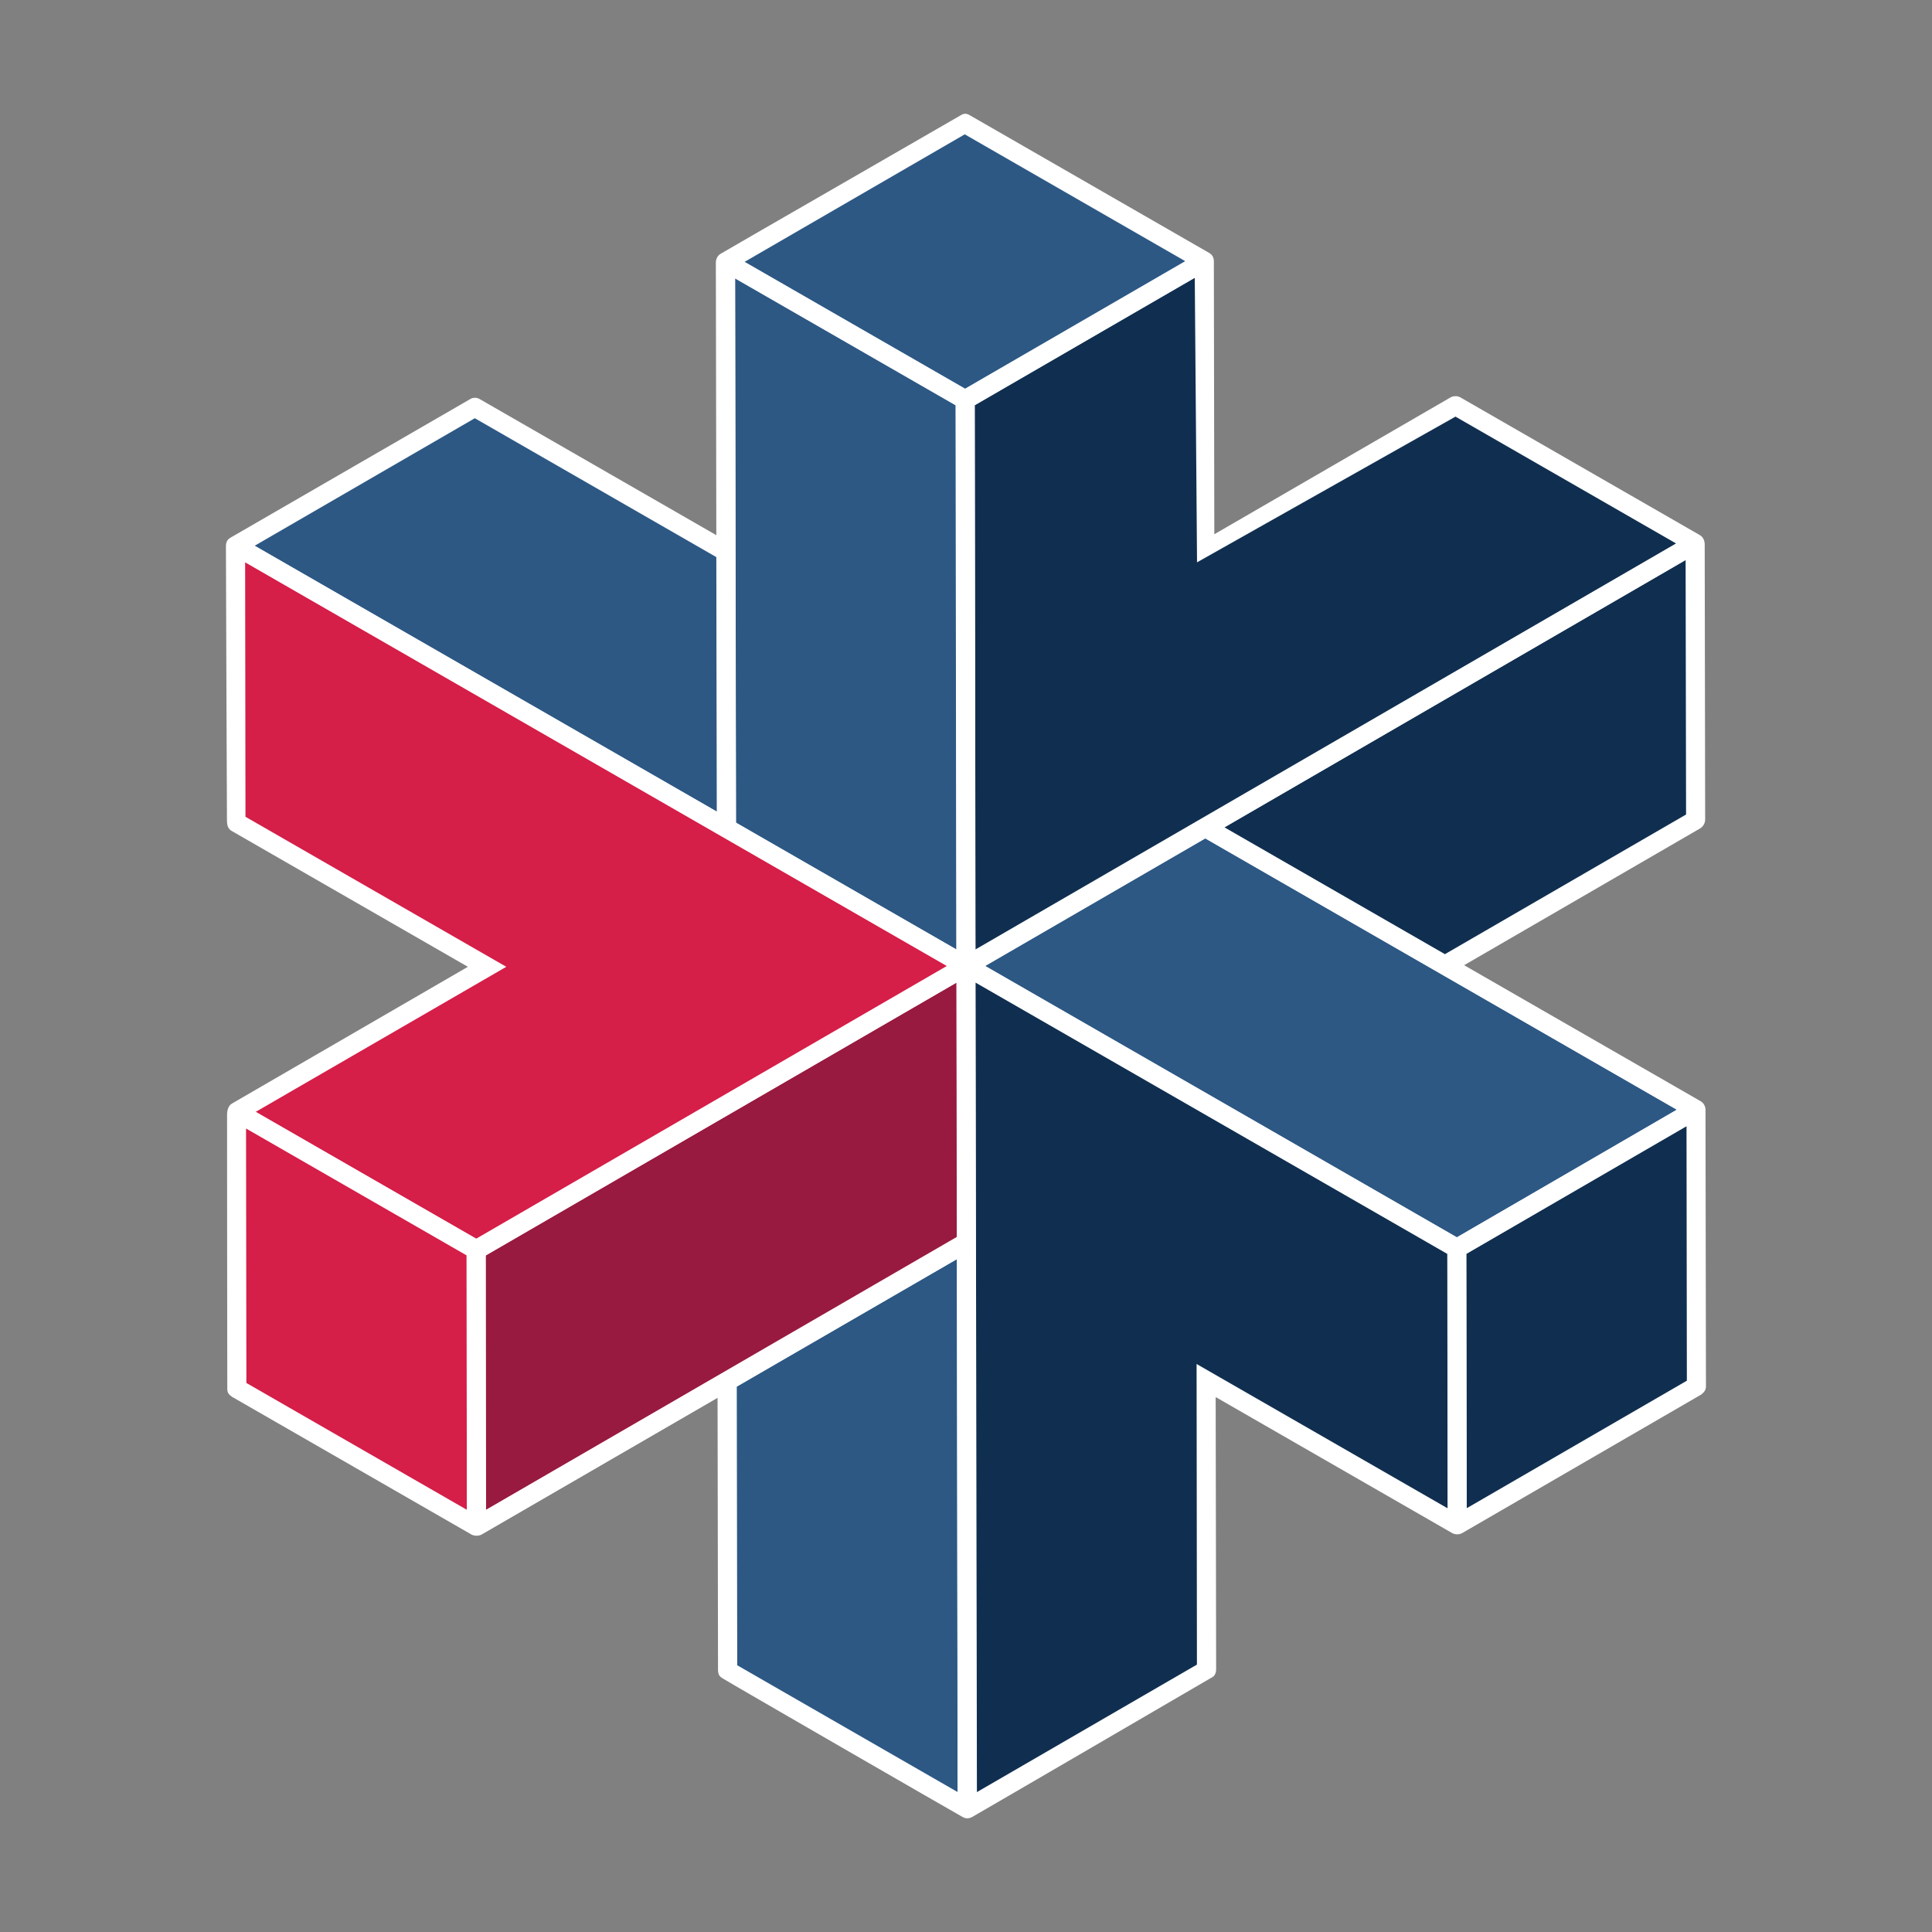
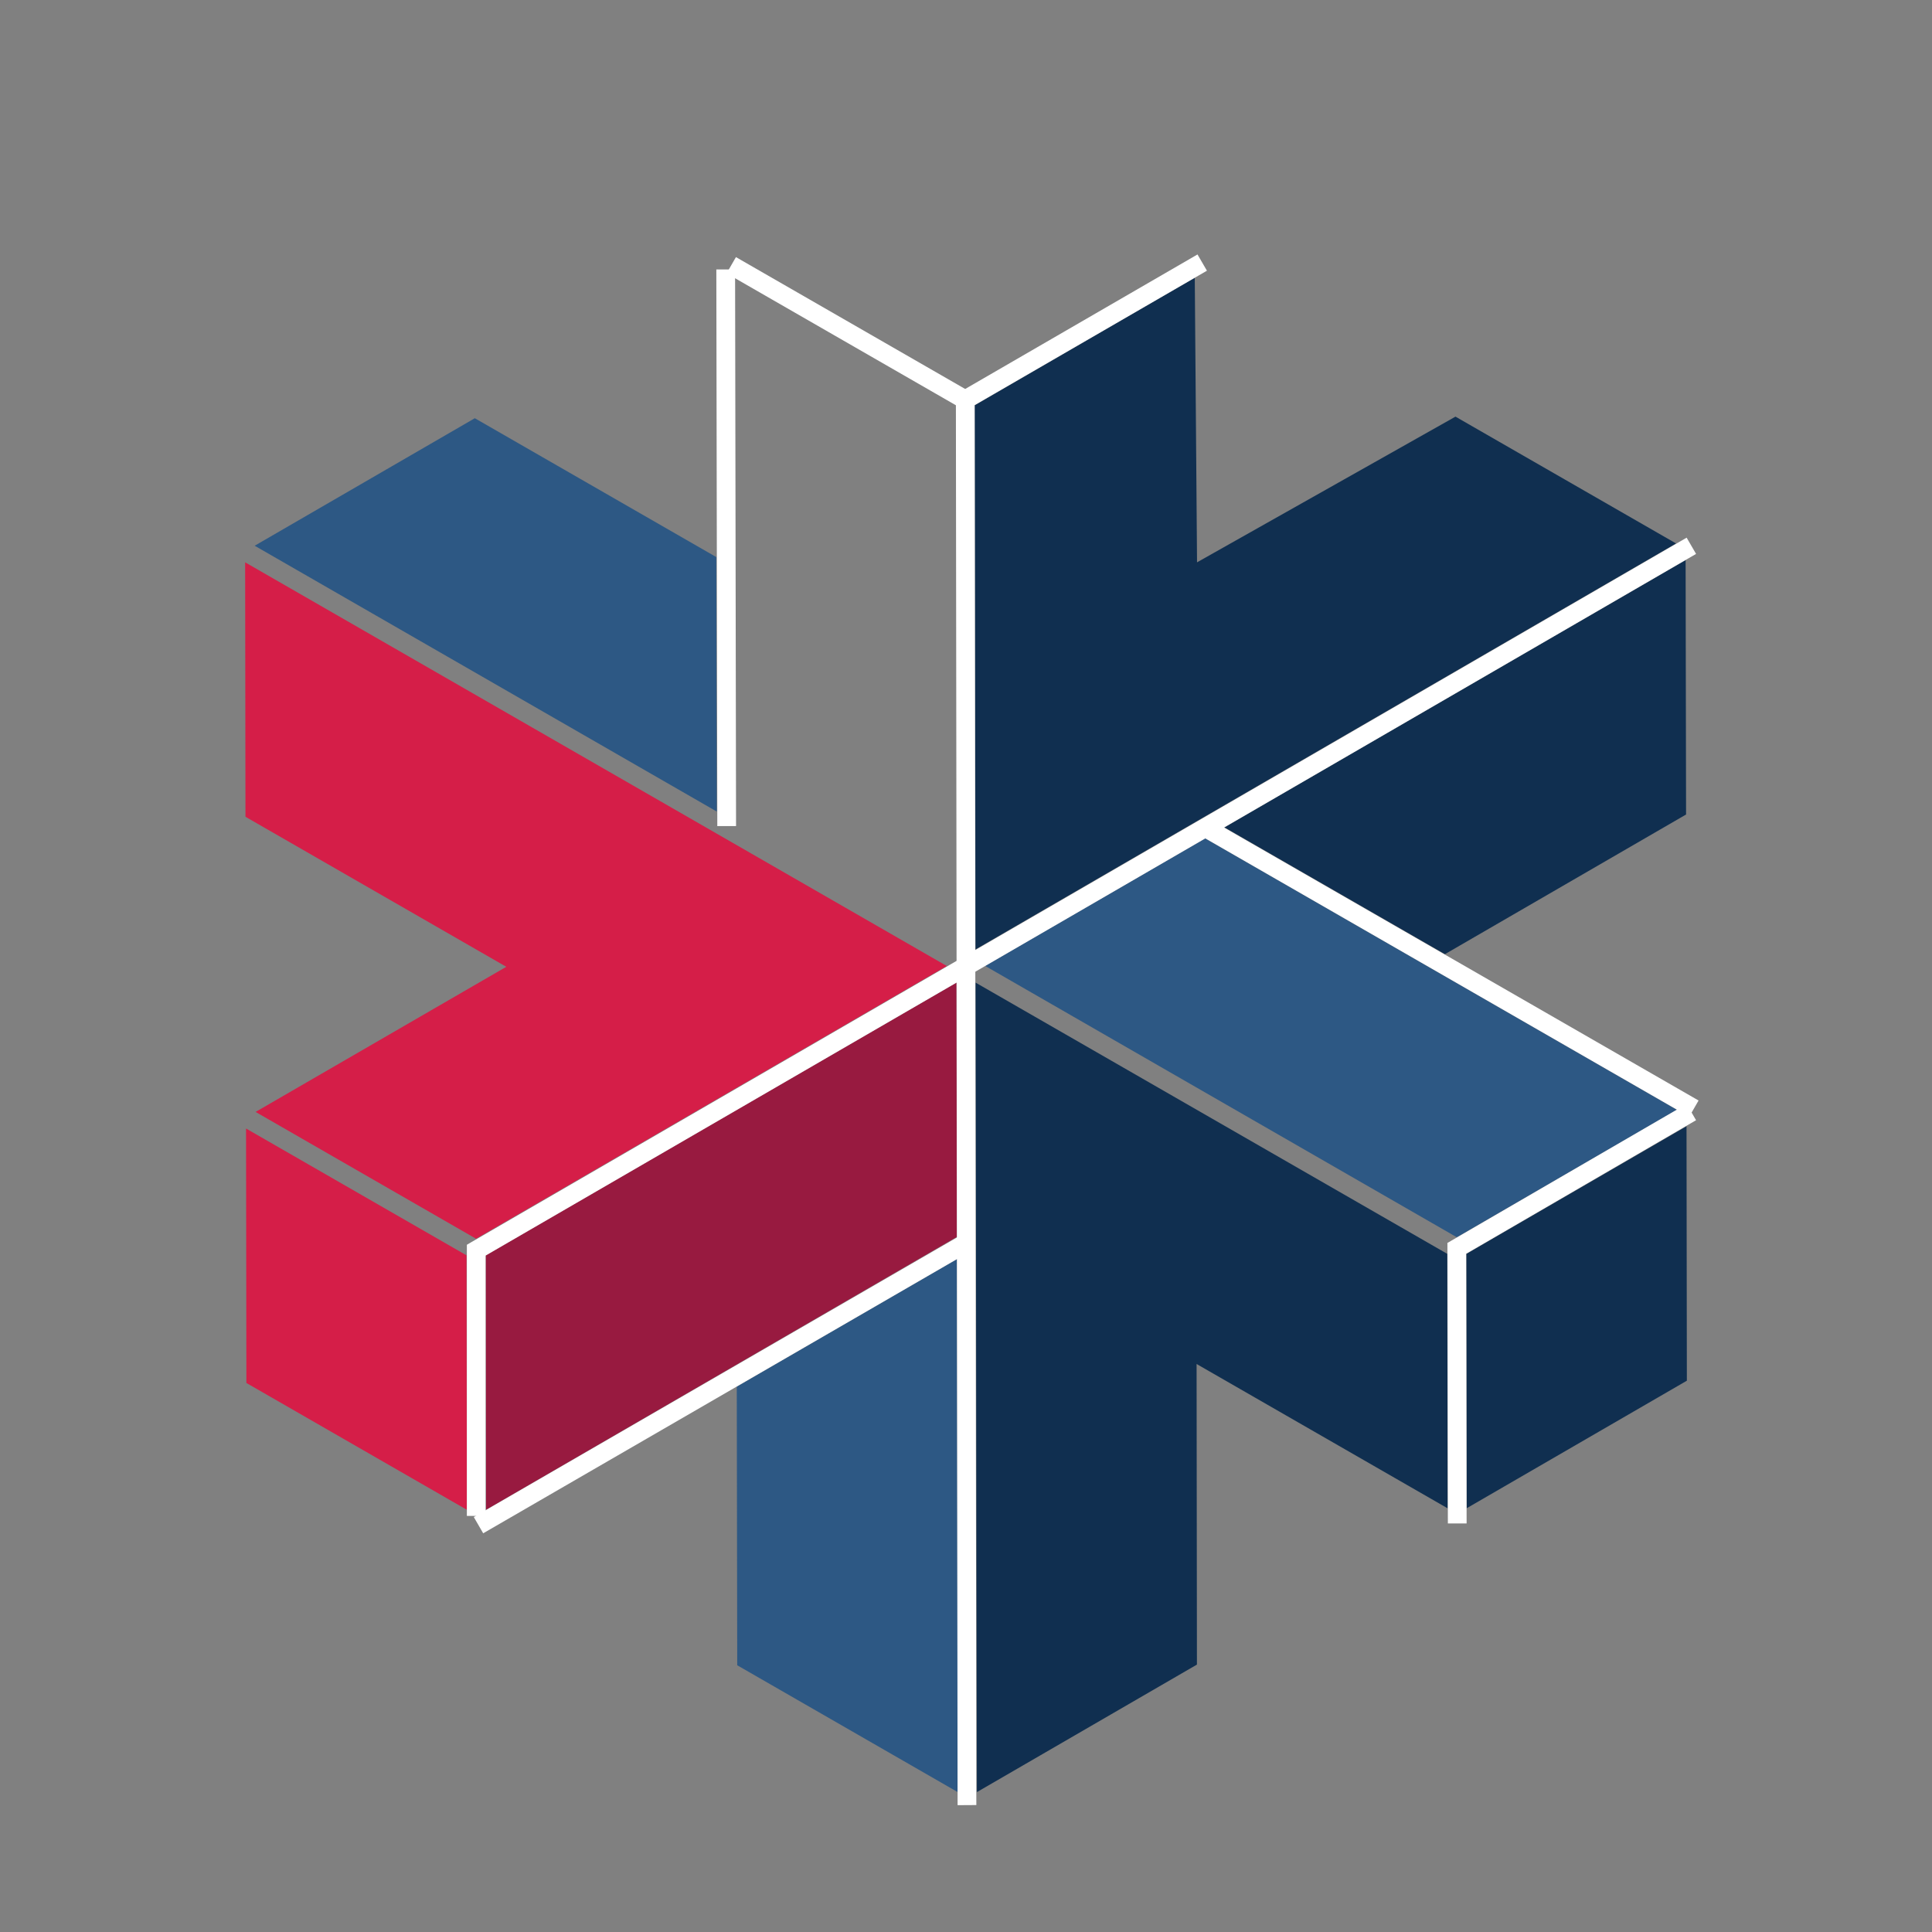
<svg xmlns="http://www.w3.org/2000/svg" id="IDENTUM_Logomark" width="170" height="170" viewBox="0 0 170 170">
  <rect x="0" y="0" width="170" height="170" fill="#808080" stroke="none" />
  <defs>
    <style>.cls-1{fill:#2d5884;}.cls-1,.cls-2,.cls-3,.cls-4,.cls-5{stroke-width:0px;}.cls-2{fill:#981a40;}.cls-3{fill:#102f50;}.cls-4{fill:#fff;}.cls-5{fill:#d51e48;}</style>
  </defs>
  <g id="Logo">
    <g id="Logo_Mark">
-       <path id="Background" class="cls-4" d="m150.08,97.64c-.03-.29-.15-.57-.42-.73,0,0,0,0,0,0,0,0,0,0,0,0l-20.83-11.98,20.79-12.05c.25-.17.4-.43.42-.73,0,0-.04-24.33-.04-24.33-.03-.29-.15-.57-.42-.73,0,0,0,0,0,0l-21.09-12.13c-.26-.14-.6-.13-.84,0l-20.8,12.05-.04-24.03c-.01-.35-.15-.57-.42-.73,0,0,0,0,0,0l-21.09-12.13c-.29-.16-.49-.14-.76.02-2.42,1.41-20.61,11.87-21.13,12.19-.26.15-.4.43-.42.73,0,0,.04,24.03.04,24.03l-20.83-11.98c-.24-.14-.56-.14-.78-.02-.1.06-20.72,11.98-21.12,12.21-.28.16-.41.37-.42.73s.09,23.77.09,24.1c0,.48.08.76.37.96,0,0,20.83,11.98,20.83,11.98l-20.79,12.05c-.33.22-.41.66-.4,1.06,0,.3.01,23.53.02,24,0,.39.12.51.42.73l21.09,12.13c.24.11.58.13.84,0l20.79-12.05.04,24.03c.03.33.11.47.37.64.4.27,20.73,12,21.15,12.22.26.14.52.17.84,0s20.62-12,21.16-12.32c.17-.1.3-.33.31-.65,0,0-.04-23.98-.04-23.98l20.83,11.98c.27.13.57.13.84,0,0,0,21.05-12.2,21.05-12.2.28-.21.42-.43.42-.73l-.04-24.33Z" />
      <polygon class="cls-3" points="85.77 35.66 105.13 24.44 105.33 49.48 128.07 36.66 147.48 47.82 85.84 83.54 85.77 35.66" />
      <polygon class="cls-3" points="148.36 71.67 127.14 83.96 107.74 72.8 148.32 49.28 148.36 71.67" />
      <polygon class="cls-1" points="128.19 108.87 86.68 84.99 106.05 73.77 147.55 97.65 128.19 108.87" />
      <polygon class="cls-3" points="129.06 132.71 129.03 110.33 148.4 99.1 148.43 121.49 129.06 132.71" />
      <polygon class="cls-3" points="105.29 120.02 105.32 146.47 85.96 157.69 85.84 86.46 127.35 110.33 127.38 132.72 105.29 120.02" />
      <polygon class="cls-1" points="64.87 146.53 64.83 122.01 84.2 110.79 84.27 157.69 64.87 146.53" />
      <polygon class="cls-2" points="42.77 132.85 42.74 110.46 84.16 86.46 84.19 108.84 42.77 132.85" />
      <polygon class="cls-5" points="21.68 121.69 21.65 99.3 41.05 110.46 41.08 132.85 21.68 121.69" />
      <polygon class="cls-5" points="41.89 109 22.49 97.84 44.55 85.07 21.6 71.87 21.57 49.48 83.31 85 41.89 109" />
      <polygon class="cls-1" points="41.78 36.8 63.03 49.02 63.07 71.41 22.41 48.02 41.78 36.8" />
-       <polygon class="cls-1" points="64.68 24.5 84.08 35.66 84.15 83.54 64.75 72.38 64.68 24.5" />
-       <polygon class="cls-1" points="84.92 34.2 65.52 23.04 84.89 11.82 104.29 22.98 84.92 34.2" />
      <rect class="cls-4" x="73.89" y="17.35" width="1.65" height="23.93" transform="translate(12.05 79.45) rotate(-60.09)" />
-       <rect class="cls-4" x="73.65" y="17.18" width="1.65" height="123.5" transform="translate(-31.08 104.13) rotate(-60.09)" />
-       <rect class="cls-4" x="30.87" y="92.11" width="1.65" height="23.93" transform="translate(-74.32 79.65) rotate(-60.09)" />
      <polygon class="cls-4" points="127.4 134.05 127.36 109.37 148.41 97.14 149.24 98.57 129.01 110.32 129.05 134.05 127.4 134.05" />
      <polygon class="cls-4" points="42.73 133.39 41.08 133.39 41.08 109.53 41.49 109.29 148.41 47.31 149.24 48.74 42.73 110.48 42.73 133.39" />
      <rect class="cls-4" x="38.77" y="120.97" width="49.53" height="1.65" transform="translate(-52.46 48.21) rotate(-30.06)" />
      <polygon class="cls-4" points="84.26 158.84 84.11 34.7 105.37 22.39 106.2 23.82 85.76 35.65 85.91 158.83 84.26 158.84" />
      <rect class="cls-4" x="63.07" y="23.71" width="1.65" height="48.98" transform="translate(-.08 .11) rotate(-.1)" />
      <rect class="cls-4" x="126.77" y="60.46" width="1.65" height="49.5" transform="translate(-9.89 153.32) rotate(-60.09)" />
    </g>
  </g>
</svg>